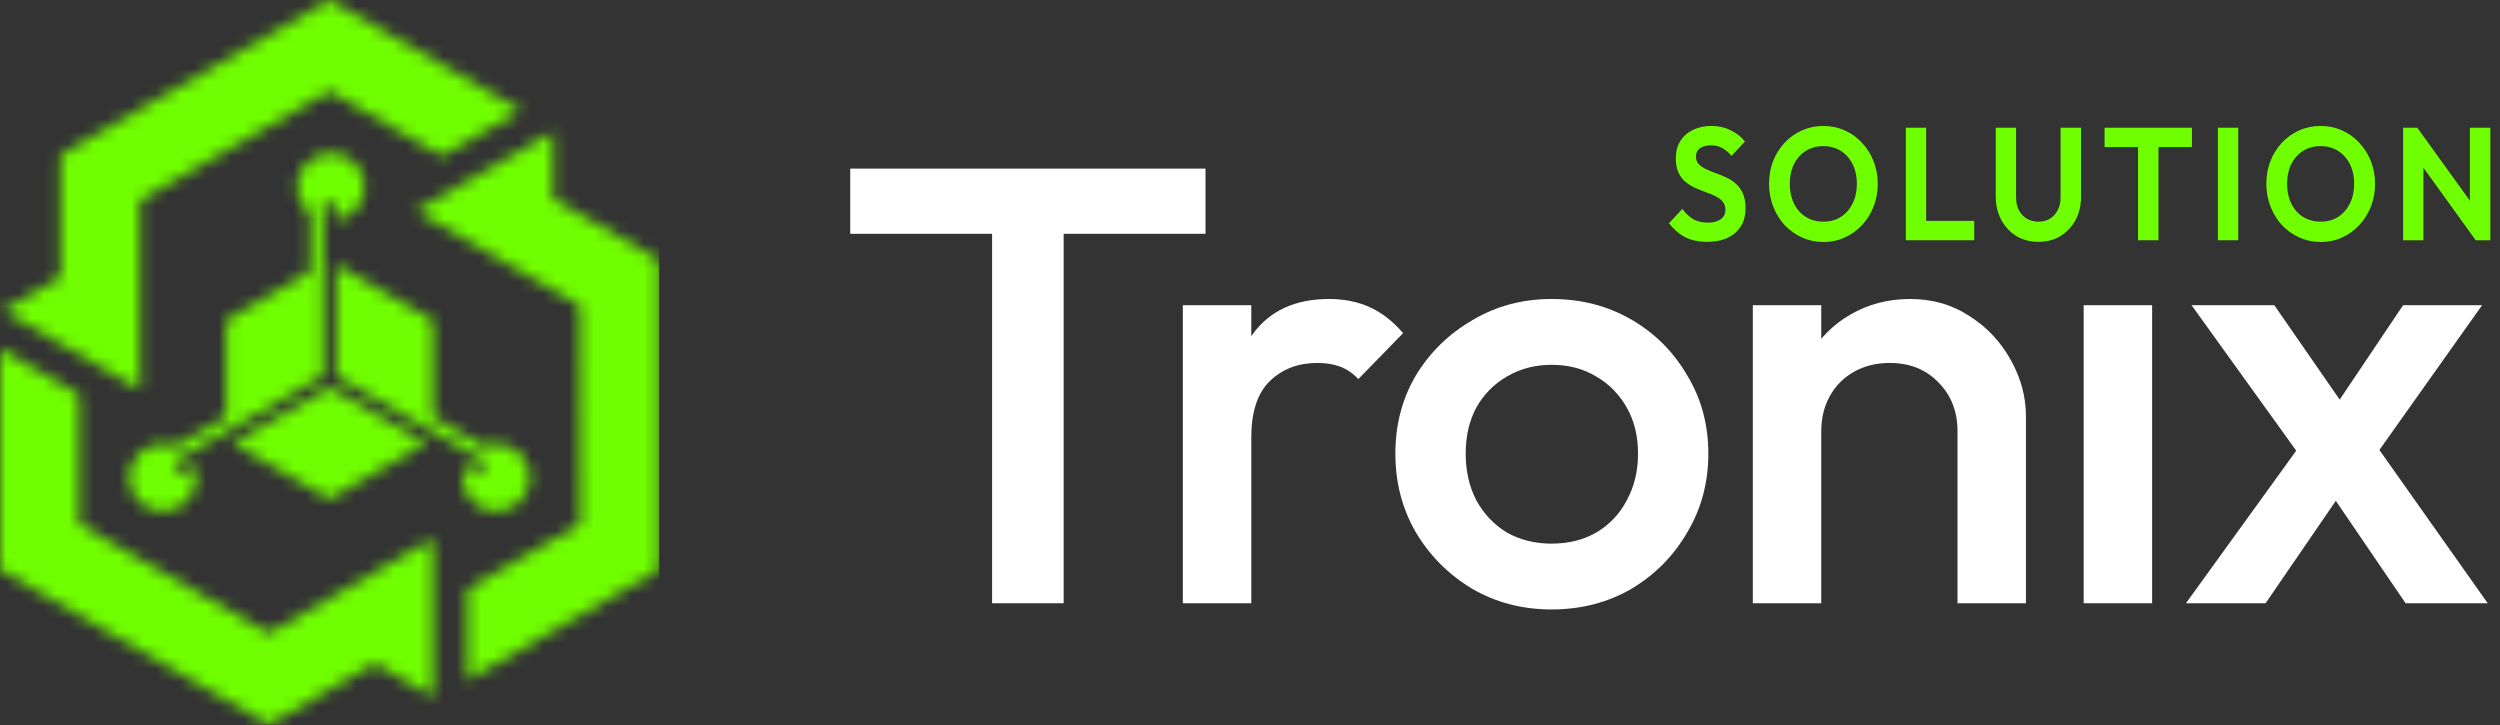
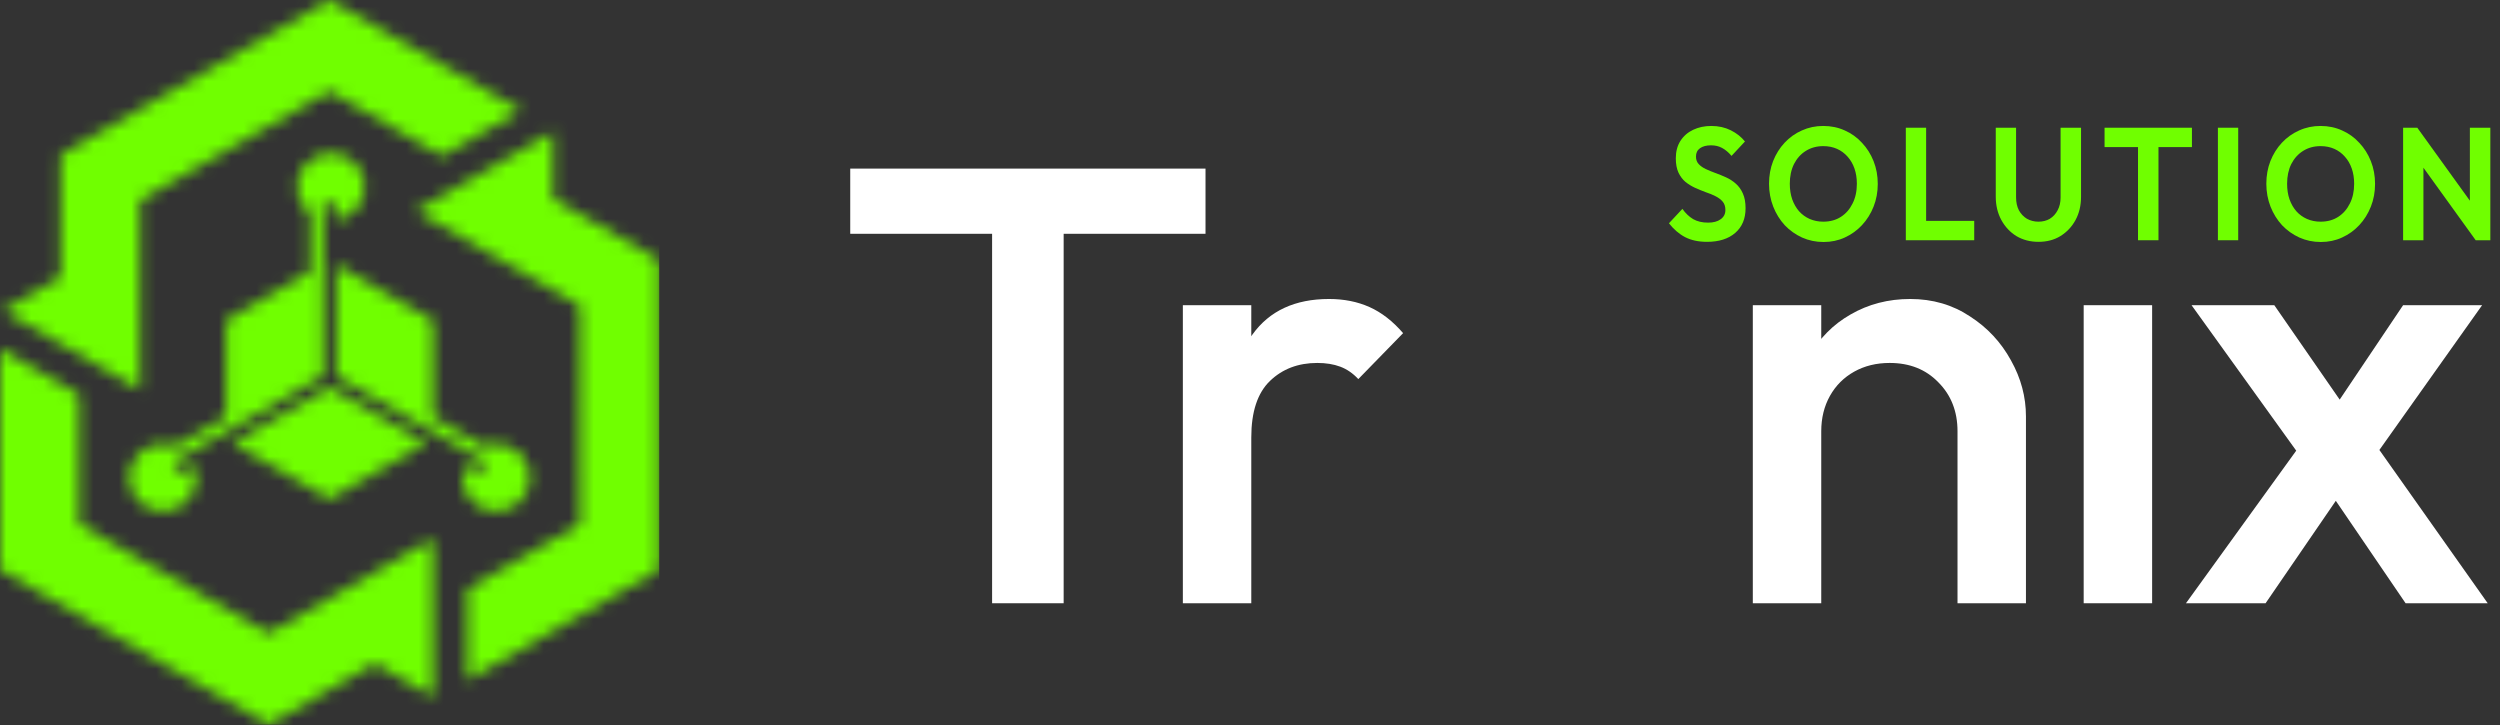
<svg xmlns="http://www.w3.org/2000/svg" width="200" height="58" viewBox="0 0 200 58" fill="none">
  <rect x="0" y="0" width="200" height="58" fill="#333333" stroke="none" />
  <path d="M79.368 48.26V14.481H85.092V48.26H79.368ZM68.019 18.703V13.488H96.441V18.703H68.019Z" fill="white" />
  <path d="M94.628 48.26V24.416H100.103V48.26H94.628ZM100.103 34.996L98.212 34.053C98.212 31.039 98.876 28.605 100.203 26.751C101.564 24.863 103.604 23.919 106.325 23.919C107.52 23.919 108.598 24.134 109.561 24.565C110.523 24.995 111.419 25.691 112.249 26.651L108.665 30.327C108.233 29.864 107.752 29.532 107.221 29.334C106.69 29.135 106.076 29.036 105.38 29.036C103.853 29.036 102.592 29.516 101.597 30.476C100.601 31.437 100.103 32.943 100.103 34.996Z" fill="white" />
-   <path d="M124.124 48.756C121.801 48.756 119.694 48.21 117.802 47.117C115.911 45.991 114.401 44.484 113.273 42.597C112.178 40.709 111.63 38.606 111.63 36.288C111.63 33.97 112.178 31.884 113.273 30.029C114.401 28.175 115.911 26.701 117.802 25.608C119.694 24.482 121.801 23.919 124.124 23.919C126.48 23.919 128.604 24.466 130.495 25.558C132.387 26.651 133.88 28.142 134.975 30.029C136.103 31.884 136.667 33.97 136.667 36.288C136.667 38.606 136.103 40.709 134.975 42.597C133.88 44.484 132.387 45.991 130.495 47.117C128.604 48.21 126.48 48.756 124.124 48.756ZM124.124 43.491C125.484 43.491 126.679 43.193 127.708 42.597C128.77 41.968 129.583 41.106 130.147 40.014C130.744 38.921 131.043 37.679 131.043 36.288C131.043 34.897 130.744 33.672 130.147 32.612C129.549 31.552 128.736 30.725 127.708 30.128C126.679 29.499 125.484 29.185 124.124 29.185C122.797 29.185 121.602 29.499 120.54 30.128C119.511 30.725 118.698 31.552 118.101 32.612C117.537 33.672 117.255 34.897 117.255 36.288C117.255 37.679 117.537 38.921 118.101 40.014C118.698 41.106 119.511 41.968 120.54 42.597C121.602 43.193 122.797 43.491 124.124 43.491Z" fill="white" />
  <path d="M156.601 48.26V34.5C156.601 32.91 156.087 31.602 155.058 30.576C154.062 29.549 152.768 29.036 151.175 29.036C150.114 29.036 149.168 29.267 148.338 29.731C147.509 30.195 146.862 30.84 146.397 31.668C145.933 32.496 145.7 33.44 145.7 34.5L143.56 33.308C143.56 31.486 143.958 29.88 144.754 28.489C145.551 27.065 146.646 25.956 148.04 25.161C149.467 24.333 151.059 23.919 152.818 23.919C154.61 23.919 156.203 24.383 157.596 25.31C158.99 26.204 160.085 27.38 160.882 28.837C161.678 30.261 162.076 31.751 162.076 33.308V48.26H156.601ZM140.225 48.26V24.416H145.7V48.26H140.225Z" fill="white" />
  <path d="M166.694 48.26V24.416H172.17L172.17 48.26H166.694Z" fill="white" />
  <path d="M192.447 48.26L185.578 38.176L184.582 37.282L175.324 24.416H181.944L188.067 33.258L189.012 34.102L199.017 48.26H192.447ZM174.876 48.26L184.533 34.897L187.718 38.821L181.247 48.26H174.876ZM189.51 37.182L186.275 33.308L192.248 24.416H198.569L189.51 37.182Z" fill="white" />
  <path d="M136.562 19.347C135.885 19.347 135.304 19.223 134.818 18.976C134.34 18.728 133.906 18.357 133.516 17.862L134.591 16.709C134.838 17.059 135.125 17.333 135.451 17.529C135.778 17.717 136.176 17.811 136.646 17.811C137.068 17.811 137.403 17.721 137.65 17.542C137.905 17.363 138.032 17.115 138.032 16.799C138.032 16.526 137.96 16.304 137.817 16.133C137.674 15.963 137.482 15.817 137.243 15.698C137.012 15.578 136.754 15.472 136.467 15.378C136.188 15.275 135.905 15.16 135.618 15.032C135.34 14.904 135.081 14.746 134.842 14.558C134.611 14.362 134.424 14.114 134.28 13.816C134.137 13.508 134.065 13.124 134.065 12.663C134.065 12.117 134.189 11.652 134.436 11.268C134.683 10.883 135.021 10.589 135.451 10.384C135.881 10.179 136.367 10.077 136.909 10.077C137.482 10.077 138 10.192 138.462 10.422C138.924 10.653 139.303 10.952 139.597 11.319L138.522 12.471C138.275 12.181 138.02 11.968 137.757 11.831C137.502 11.694 137.212 11.626 136.885 11.626C136.511 11.626 136.216 11.703 136.001 11.857C135.786 12.01 135.678 12.232 135.678 12.522C135.678 12.77 135.75 12.971 135.893 13.124C136.037 13.278 136.224 13.41 136.455 13.521C136.694 13.632 136.953 13.739 137.231 13.841C137.518 13.944 137.801 14.059 138.08 14.187C138.367 14.315 138.625 14.482 138.856 14.686C139.095 14.891 139.287 15.156 139.43 15.48C139.573 15.796 139.645 16.189 139.645 16.658C139.645 17.495 139.37 18.152 138.821 18.63C138.271 19.108 137.518 19.347 136.562 19.347Z" fill="#70FF00" />
  <path d="M145.884 19.36C145.271 19.36 144.697 19.241 144.164 19.002C143.638 18.762 143.176 18.434 142.778 18.015C142.387 17.589 142.081 17.094 141.858 16.53C141.635 15.958 141.523 15.348 141.523 14.699C141.523 14.05 141.631 13.449 141.846 12.894C142.069 12.33 142.376 11.839 142.766 11.421C143.164 10.994 143.626 10.666 144.152 10.435C144.678 10.196 145.247 10.077 145.86 10.077C146.482 10.077 147.055 10.196 147.581 10.435C148.107 10.666 148.565 10.994 148.955 11.421C149.353 11.839 149.664 12.33 149.887 12.894C150.11 13.457 150.221 14.063 150.221 14.712C150.221 15.361 150.11 15.967 149.887 16.53C149.664 17.094 149.353 17.589 148.955 18.015C148.565 18.434 148.107 18.762 147.581 19.002C147.063 19.241 146.498 19.36 145.884 19.36ZM145.86 17.734C146.402 17.734 146.872 17.606 147.27 17.35C147.669 17.094 147.979 16.739 148.202 16.287C148.433 15.835 148.549 15.305 148.549 14.699C148.549 14.255 148.485 13.85 148.358 13.483C148.23 13.116 148.047 12.8 147.808 12.535C147.569 12.262 147.286 12.053 146.96 11.908C146.633 11.763 146.267 11.69 145.86 11.69C145.335 11.69 144.869 11.818 144.462 12.074C144.064 12.322 143.75 12.672 143.519 13.124C143.296 13.577 143.184 14.102 143.184 14.699C143.184 15.152 143.248 15.566 143.375 15.941C143.511 16.317 143.694 16.637 143.925 16.901C144.164 17.166 144.447 17.371 144.773 17.516C145.108 17.661 145.47 17.734 145.86 17.734Z" fill="#70FF00" />
  <path d="M152.465 19.219V10.218H154.09V19.219H152.465ZM153.66 19.219V17.67H157.938V19.219H153.66Z" fill="#70FF00" />
  <path d="M163.078 19.347C162.417 19.347 161.828 19.194 161.31 18.886C160.8 18.57 160.398 18.139 160.103 17.593C159.808 17.047 159.661 16.428 159.661 15.736V10.218H161.286V15.787C161.286 16.189 161.362 16.535 161.513 16.825C161.672 17.115 161.887 17.341 162.158 17.503C162.437 17.657 162.744 17.734 163.078 17.734C163.421 17.734 163.723 17.657 163.986 17.503C164.249 17.341 164.456 17.115 164.608 16.825C164.767 16.535 164.847 16.193 164.847 15.8V10.218H166.483V15.749C166.483 16.441 166.336 17.059 166.041 17.606C165.747 18.144 165.344 18.57 164.835 18.886C164.333 19.194 163.747 19.347 163.078 19.347Z" fill="#70FF00" />
  <path d="M171.041 19.219V10.41H172.678V19.219H171.041ZM168.365 11.767V10.218H175.354V11.767H168.365Z" fill="#70FF00" />
  <path d="M177.432 19.219V10.218H179.057V19.219H177.432Z" fill="#70FF00" />
  <path d="M185.668 19.36C185.054 19.36 184.481 19.241 183.947 19.002C183.422 18.762 182.96 18.434 182.561 18.015C182.171 17.589 181.864 17.094 181.641 16.53C181.418 15.958 181.307 15.348 181.307 14.699C181.307 14.05 181.414 13.449 181.629 12.894C181.852 12.33 182.159 11.839 182.549 11.421C182.948 10.994 183.41 10.666 183.935 10.435C184.461 10.196 185.031 10.077 185.644 10.077C186.265 10.077 186.839 10.196 187.364 10.435C187.89 10.666 188.348 10.994 188.738 11.421C189.137 11.839 189.447 12.33 189.67 12.894C189.893 13.457 190.005 14.063 190.005 14.712C190.005 15.361 189.893 15.967 189.67 16.53C189.447 17.094 189.137 17.589 188.738 18.015C188.348 18.434 187.89 18.762 187.364 19.002C186.847 19.241 186.281 19.36 185.668 19.36ZM185.644 17.734C186.186 17.734 186.656 17.606 187.054 17.35C187.452 17.094 187.763 16.739 187.986 16.287C188.217 15.835 188.332 15.305 188.332 14.699C188.332 14.255 188.269 13.85 188.141 13.483C188.014 13.116 187.83 12.8 187.591 12.535C187.352 12.262 187.07 12.053 186.743 11.908C186.417 11.763 186.05 11.69 185.644 11.69C185.118 11.69 184.652 11.818 184.246 12.074C183.848 12.322 183.533 12.672 183.302 13.124C183.079 13.577 182.968 14.102 182.968 14.699C182.968 15.152 183.031 15.566 183.159 15.941C183.294 16.317 183.477 16.637 183.708 16.901C183.947 17.166 184.23 17.371 184.557 17.516C184.891 17.661 185.254 17.734 185.644 17.734Z" fill="#70FF00" />
  <path d="M192.249 19.219V10.218H193.384L193.874 11.959V19.219H192.249ZM198.056 19.219L193.073 12.305L193.384 10.218L198.366 17.132L198.056 19.219ZM198.056 19.219L197.59 17.529V10.218H199.227V19.219H198.056Z" fill="#70FF00" />
  <mask id="mask0_6114_55" style="mask-type:luminance" maskUnits="userSpaceOnUse" x="0" y="0" width="53" height="58">
    <path d="M2.088 29.105L6.33 31.55V41.934L21.5 50.672L34.633 43.1V55.745L29.997 53.077L21.506 57.974L20.39 57.332C16.942 55.352 5.024 48.489 0.545 45.893L0 45.578V27.905L2.088 29.105ZM37.391 52.015V47.125L46.401 41.934L46.394 24.444L33.261 16.88L44.234 10.554V15.896L52.724 20.793V22.078C52.724 26.05 52.731 39.783 52.724 44.955V45.585L37.391 54.421V52.015ZM26.884 21.154L30.496 23.238L34.633 25.618V30.383V33.353L38.691 35.693C39 35.568 39.342 35.503 39.696 35.503C41.193 35.503 42.402 36.715 42.402 38.204C42.402 39.698 41.187 40.904 39.696 40.904C38.199 40.904 36.991 39.692 36.991 38.204C36.991 37.856 37.056 37.522 37.174 37.22L38.363 37.902L38.882 37.004L37.733 36.342L34.627 34.552L32.243 33.176L26.884 30.088V21.154ZM34.108 35.457L30.496 37.541L26.359 39.928L22.222 37.541L18.61 35.457L26.359 30.993L34.108 35.457ZM18.091 34.552V30.383V25.618L22.229 23.238L24.803 21.75V17.07C24.54 16.86 24.31 16.604 24.133 16.296C23.384 15.005 23.831 13.353 25.124 12.606C26.418 11.858 28.073 12.304 28.822 13.595C29.57 14.887 29.124 16.539 27.83 17.286C27.528 17.463 27.206 17.568 26.878 17.62V16.257H25.834V17.581V21.16V30.088L18.091 34.552ZM14.033 35.7L18.091 33.359V34.552L16.148 35.673L14.985 36.342L13.836 37.004L14.355 37.902L15.543 37.22C15.662 37.528 15.727 37.856 15.727 38.204C15.727 39.698 14.512 40.904 13.022 40.904C11.525 40.904 10.316 39.692 10.316 38.204C10.316 36.709 11.531 35.503 13.022 35.503C13.383 35.509 13.718 35.575 14.033 35.7ZM39.611 10.043L35.369 12.488L26.359 7.296L11.19 16.041V31.176L0.223 24.851L4.853 22.183V12.396L5.969 11.753C9.41 9.767 21.322 2.891 25.814 0.315L26.359 0L41.699 8.836L39.611 10.043Z" fill="white" />
  </mask>
  <g mask="url(#mask0_6114_55)">
    <path d="M52.738 0H0V57.974H52.738V0Z" fill="#70FF00" />
  </g>
</svg>